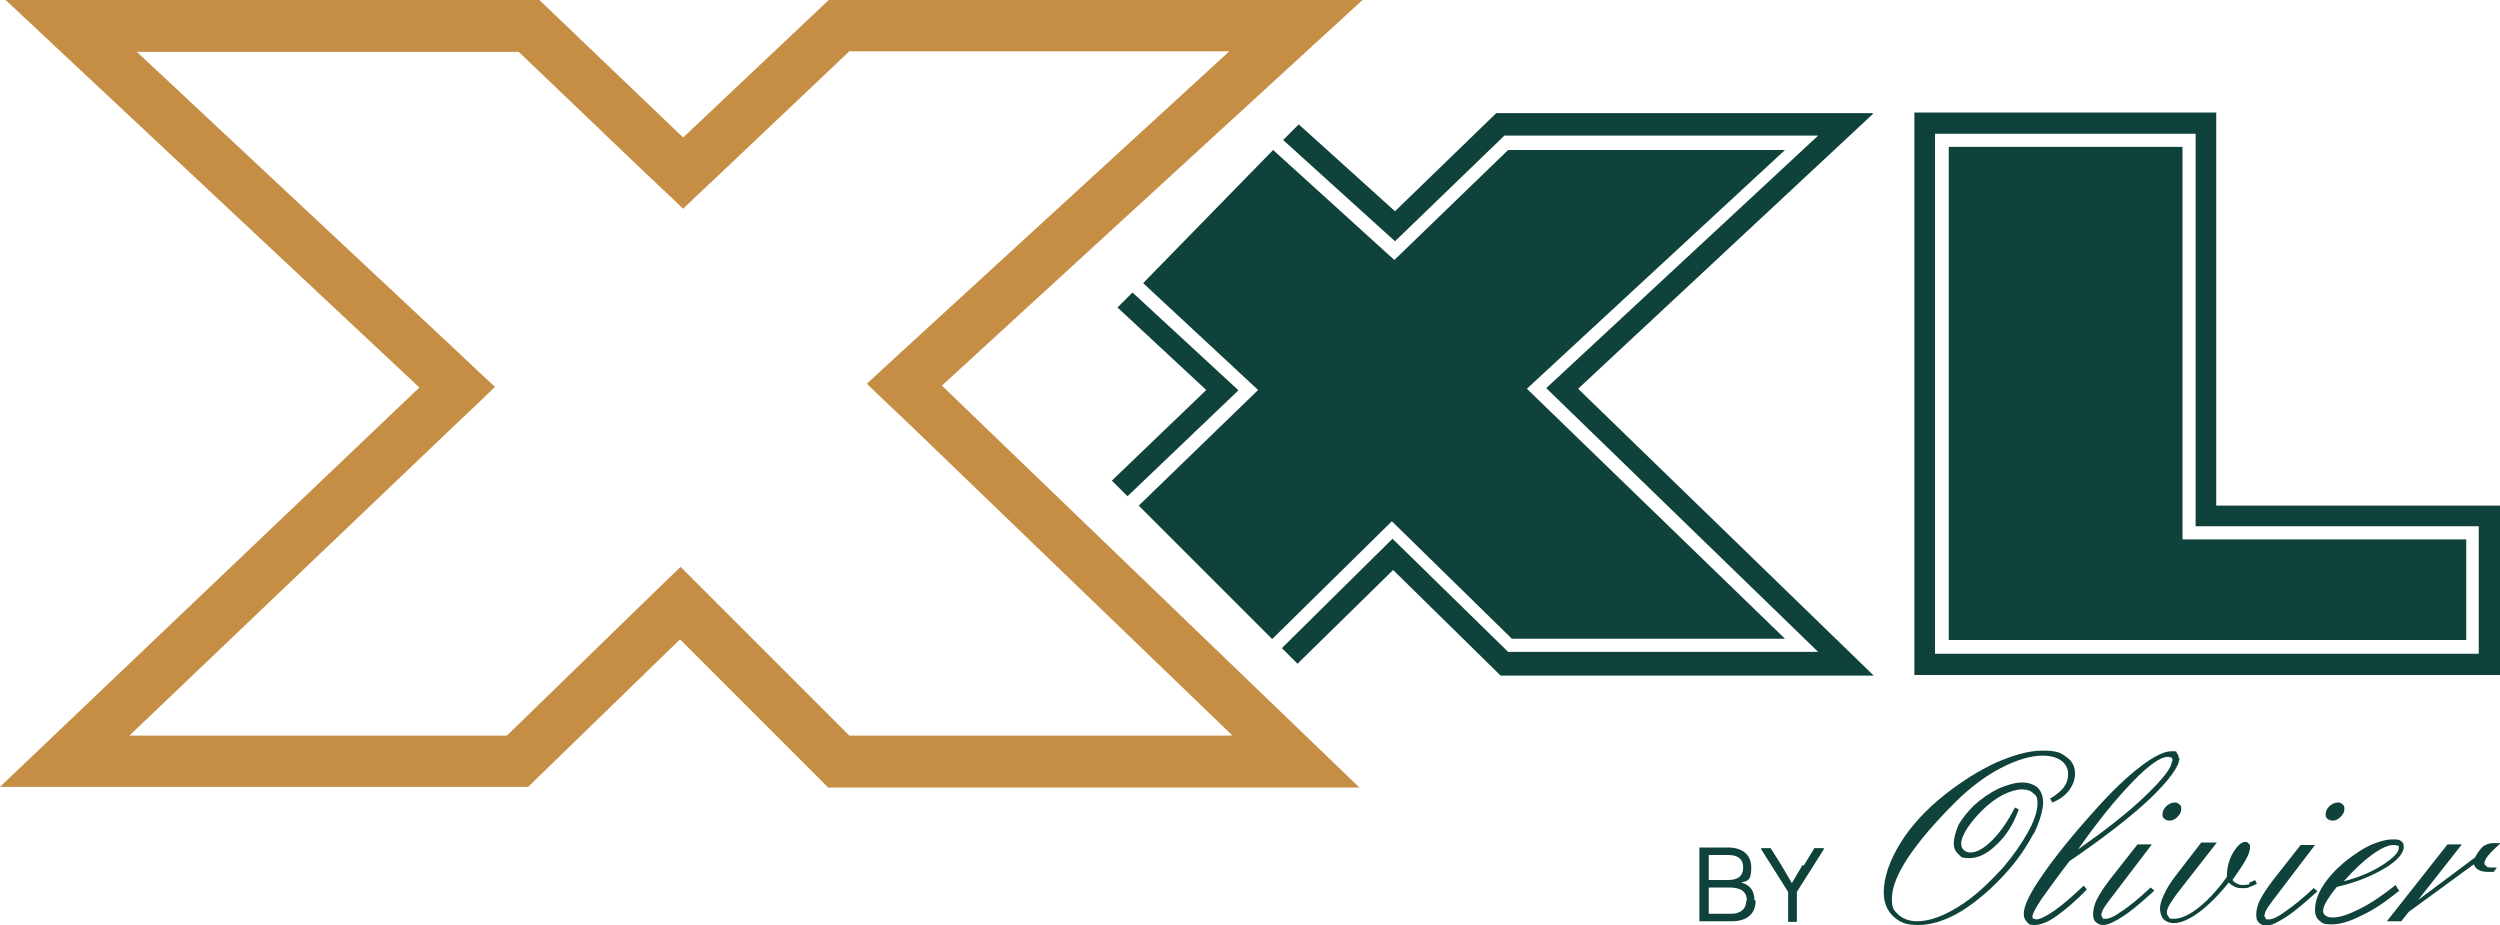
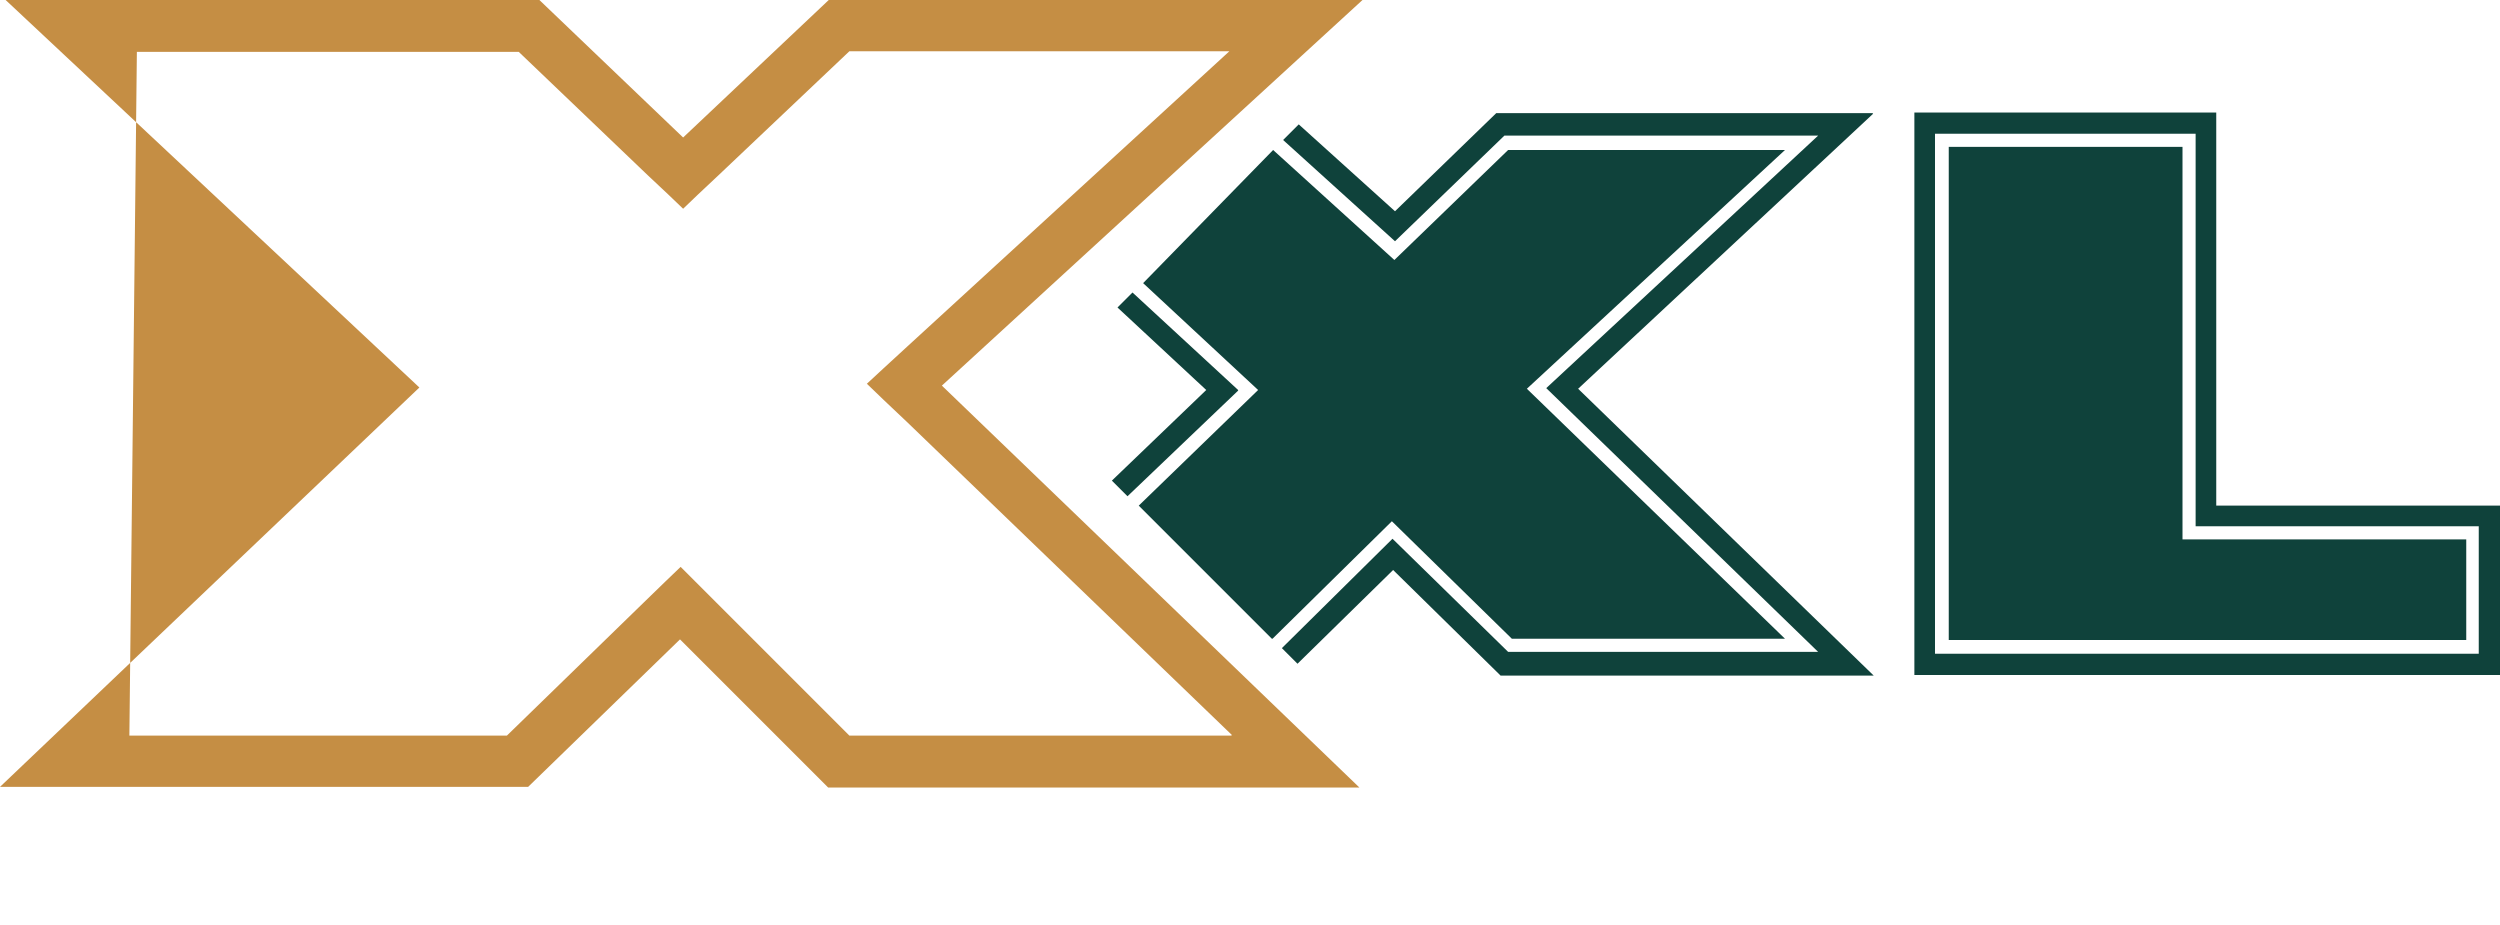
<svg xmlns="http://www.w3.org/2000/svg" viewBox="0 0 400 148">
  <title>logo xxl by olivier</title>
-   <path fill="#c58e44" d="M218,0h-85.4l-23.3,22L86.3,0H.9l66.2,62L0,125.9h84.5l24.3-23.6,23.7,23.7h85l-66.8-64.3L218,0ZM197,117.7h-61.1l-21.3-21.3-3.3-3.3-2.4-2.4-2.5,2.4-3.4,3.3-21.9,21.3H20.7l52.1-49.7,3.7-3.5,2.7-2.6-2.7-2.5-3.7-3.5L21.9,8.3h61.1l20.6,19.7,3.3,3.1,2.4,2.3,2.4-2.3,3.3-3.1,20.9-19.8h60.8l-51.6,47.3-3.7,3.4-2.7,2.5,2.7,2.6,3.7,3.5,52,50.1Z" />
+   <path fill="#c58e44" d="M218,0h-85.4l-23.3,22L86.3,0H.9l66.2,62L0,125.9h84.5l24.3-23.6,23.7,23.7h85l-66.8-64.3L218,0ZM197,117.7h-61.1l-21.3-21.3-3.3-3.3-2.4-2.4-2.5,2.4-3.4,3.3-21.9,21.3H20.7L21.9,8.3h61.1l20.6,19.7,3.3,3.1,2.4,2.3,2.4-2.3,3.3-3.1,20.9-19.8h60.8l-51.6,47.3-3.7,3.4-2.7,2.5,2.7,2.6,3.7,3.5,52,50.1Z" />
  <path fill="#0f423b" d="M198.1,62.5l-17.7,16.9-2.5-2.5,15.1-14.5-14.2-13.2,2.4-2.4,16.9,15.6ZM242,102.2h43.6l-41.3-40,41.3-38.2h-44.3l-18.2,17.6-19.4-17.6-20.8,21.3,18.4,17.1-19.1,18.5,21.3,21.3h.1l19.1-18.8,19.2,18.8ZM349.2,23.5h-37.4v78.9h82.8v-16.1h-45.4V23.5ZM400,80.9v27.1h-93.7V18h48.3v62.9h45.4ZM396.7,84.2h-45.4V21.4h-41.7v83.2h87v-20.4ZM299.6,18.1h-60.2l-16.2,15.7-15.4-13.9-2.5,2.5,17.9,16.2,17.5-16.9h50.2l-43.5,40.4,43.5,42.2h-49.6l-18.5-18.1-17.7,17.5,2.5,2.5,15.3-15,17.2,16.9h59.7l-47.3-45.9,47.2-44Z" />
-   <path fill="#0f423b" d="M325.4,133.3c-1.1,2.1-2.5,4.2-4.3,6.2-2.4,2.7-4.9,4.8-7.3,6.3-2.5,1.5-4.8,2.2-6.9,2.2s-3-.5-4-1.4c-1-1-1.5-2.2-1.5-3.8,0-2.4.9-5,2.6-7.8,1.7-2.8,4.1-5.4,7.1-7.8,2.8-2.2,5.5-3.9,8.3-5.2,2.8-1.2,5.2-1.9,7.4-1.9s2.9.3,3.8,1c.9.6,1.4,1.5,1.4,2.6s-.3,1.8-.9,2.7c-.6.8-1.5,1.5-2.7,2l-.4-.6c1-.6,1.7-1.2,2.2-1.8.5-.7.7-1.4.7-2.2s-.4-1.6-1.1-2.1c-.7-.5-1.7-.8-3-.8-1.9,0-4.2.7-6.7,2-2.5,1.3-5,3.2-7.3,5.5-3.2,3.2-5.7,6.1-7.5,8.8-1.8,2.7-2.6,4.9-2.6,6.6s.4,1.9,1.1,2.6c.7.6,1.7,1,2.9,1,2,0,4.2-.8,6.6-2.3,2.5-1.5,4.8-3.7,7.2-6.3,1.7-2,3-3.9,4-5.7,1-1.8,1.5-3.4,1.5-4.5s-.2-1.3-.7-1.7c-.4-.4-1-.6-1.8-.6s-1.9.3-3.1.9c-1.1.6-2.2,1.4-3.3,2.5-1,1-1.8,2-2.4,2.9-.6,1-.9,1.7-.9,2.3s.1.8.4,1.1c.3.3.7.4,1.1.4,1,0,2.2-.7,3.5-2,1.3-1.3,2.5-3.1,3.6-5.2l.6.3c-.8,2.3-2,4.2-3.5,5.6-1.5,1.5-3,2.2-4.4,2.2s-1.3-.2-1.8-.7c-.5-.4-.7-1-.7-1.7s.3-1.9.8-3c.6-1,1.4-2,2.4-3,1.2-1.1,2.5-2,3.9-2.7,1.4-.6,2.7-1,3.8-1s1.9.3,2.5.8c.6.6.9,1.4.9,2.4s-.5,3.1-1.6,5.2ZM348.7,121.3c0,1.3-1.6,3.5-4.7,6.5-3.2,3-7.5,6.3-12.9,10-2,2.6-3.5,4.7-4.5,6.1-.9,1.4-1.4,2.3-1.4,2.7s0,.3.2.4c.1,0,.3.1.4.1.6,0,1.6-.5,2.9-1.4,1.3-.9,2.9-2.3,4.7-4l.5.6c-1.8,1.9-3.5,3.3-4.9,4.3-1.4,1-2.6,1.4-3.5,1.4s-.9-.2-1.2-.5c-.3-.3-.5-.7-.5-1.3,0-1.3,1-3.3,3-6.2,2-2.9,4.8-6.4,8.6-10.6,2.5-2.8,4.8-5,7-6.7,2.2-1.7,3.9-2.5,5-2.5s.7,0,.9.3c.2.2.3.5.3.8ZM347.6,121.7c0-.2,0-.4-.2-.5-.1,0-.3-.1-.6-.1-1.1,0-3,1.3-5.6,4-2.6,2.7-5.5,6.2-8.7,10.8,4.4-3.1,8-5.9,10.8-8.6,2.8-2.7,4.2-4.5,4.2-5.5ZM346.6,129c-.4.4-.6.8-.6,1.3s.1.5.3.7c.2.2.5.3.8.3.5,0,.9-.2,1.3-.6.4-.4.6-.8.6-1.2s0-.6-.3-.8c-.2-.2-.4-.3-.7-.3-.5,0-1,.2-1.4.6ZM339.6,145.7c-1.2.9-2.1,1.3-2.7,1.3s-.4,0-.5-.2c-.1-.1-.2-.3-.2-.4s.1-.5.3-.9c.2-.4.6-.9,1.1-1.6l6.7-8.8h-2.3l-4.4,5.6c-1,1.3-1.7,2.4-2.1,3.2-.4.8-.6,1.6-.6,2.3s.1,1,.4,1.3c.3.3.7.5,1.2.5.8,0,1.8-.5,3.2-1.4,1.4-.9,3-2.3,5-4.1l-.6-.5c-1.8,1.7-3.3,2.9-4.6,3.8ZM359.9,141.5c-.3,0-.6.1-.9.1s-.7,0-1-.2c-.3-.1-.6-.3-.8-.6.9-1.3,1.6-2.3,2.1-3.2.5-.9.7-1.5.7-2s0-.4-.2-.6c-.1-.2-.3-.3-.5-.3-.7,0-1.3.6-2,1.7-.7,1.2-1,2.5-1,3.9-1.5,2.1-3,3.7-4.5,4.9-1.5,1.2-2.9,1.8-3.9,1.8s-.7,0-.9-.3c-.2-.2-.3-.4-.3-.7s.1-.7.4-1.2c.3-.5.7-1.1,1.2-1.8l6.4-8.2h-2.5l-4,5.2c-.8,1-1.5,2.1-1.9,3-.5,1-.7,1.8-.7,2.4s.2,1.3.6,1.7c.4.4,1,.6,1.6.6,1.1,0,2.5-.6,4-1.7,1.6-1.2,3.2-2.8,4.8-4.8.3.3.6.5,1,.7.4.2.8.2,1.3.2s.7,0,1.1-.2c.3-.1.7-.3,1.1-.5l-.3-.6c-.3.2-.6.3-.9.4ZM370.3,142c-1.8,1.7-3.3,2.9-4.6,3.8-1.2.9-2.1,1.3-2.7,1.3s-.4,0-.5-.2c-.1-.1-.2-.3-.2-.4s.1-.5.3-.9c.2-.4.6-.9,1.1-1.6l6.7-8.8h-2.3l-4.4,5.6c-1,1.3-1.7,2.4-2.1,3.2-.4.8-.6,1.6-.6,2.3s.1,1,.4,1.3c.3.3.7.5,1.2.5.8,0,1.8-.5,3.2-1.4,1.4-.9,3-2.3,5-4.1l-.6-.5ZM373.2,131.3c.5,0,.9-.2,1.3-.6.4-.4.6-.8.6-1.2s0-.6-.3-.8c-.2-.2-.4-.3-.7-.3-.5,0-1,.2-1.4.6-.4.4-.6.8-.6,1.3s.1.5.3.7c.2.2.5.3.8.3ZM383.9,142.5c-2.1,1.7-4.1,3.1-6.1,4-1.9,1-3.5,1.4-4.8,1.4s-1.4-.2-1.9-.6c-.5-.4-.7-1-.7-1.7,0-1.2.4-2.5,1.3-3.9.8-1.3,2.1-2.7,3.7-4,1.3-1,2.6-1.9,3.9-2.5,1.4-.6,2.6-.9,3.6-.9s1,.1,1.3.3c.3.2.4.5.4.9,0,1-1,2.2-3,3.4-2,1.2-4.6,2.3-7.7,3-.7.8-1.2,1.6-1.6,2.2-.4.7-.6,1.2-.6,1.6s.1.6.4.8c.3.2.6.3,1.1.3,1.2,0,2.6-.5,4.4-1.4,1.8-.9,3.7-2.2,5.7-3.8l.4.7ZM375,141c2.4-.6,4.5-1.5,6.2-2.6,1.7-1.1,2.6-2,2.6-2.7s0-.3-.2-.4c-.1,0-.3-.1-.6-.1-.9,0-2,.5-3.4,1.5-1.4,1-2.9,2.4-4.5,4.2ZM397.8,138.5c-.2,0-.3-.2-.3-.4,0-.3.2-.7.6-1.2.4-.5,1.1-1.2,2-2-.1,0-.3,0-.4,0-.4,0-.7,0-.8,0-.6,0-1.1.2-1.6.5-.4.4-.9,1-1.3,1.8l-9.1,6.8,7-8.9h-2.3l-9.7,12.3h2.3l1.2-1.5,10.4-7.6c.2.4.4.7.8.9.4.2.9.3,1.5.3s.2,0,.4,0c.2,0,.4,0,.5,0l.5-.7c-.1,0-.3,0-.6,0-.5,0-.8,0-1-.1ZM280.9,144.1c0,2.2-1.5,3.3-3.8,3.3h-5.2v-11.8h4.6c2.1,0,3.7,1,3.7,3.2s-.6,2.1-1.6,2.4c1.4.4,2.1,1.3,2.1,2.8ZM273.4,140.8h3.1c1.4,0,2.4-.5,2.4-2s-1-2-2.4-2h-3.1v4ZM279.5,144.1c0-1.6-1.2-2.1-2.8-2.1h-3.3v4.2h3.6c1.4,0,2.4-.7,2.4-2.1ZM288.4,138.4l-1.7,2.9h0l-1.7-2.9-1.7-2.7h-1.5v.2l4.3,6.8v4.8h1.4v-4.8l4.3-6.8v-.2h-1.5l-1.7,2.8Z" />
</svg>